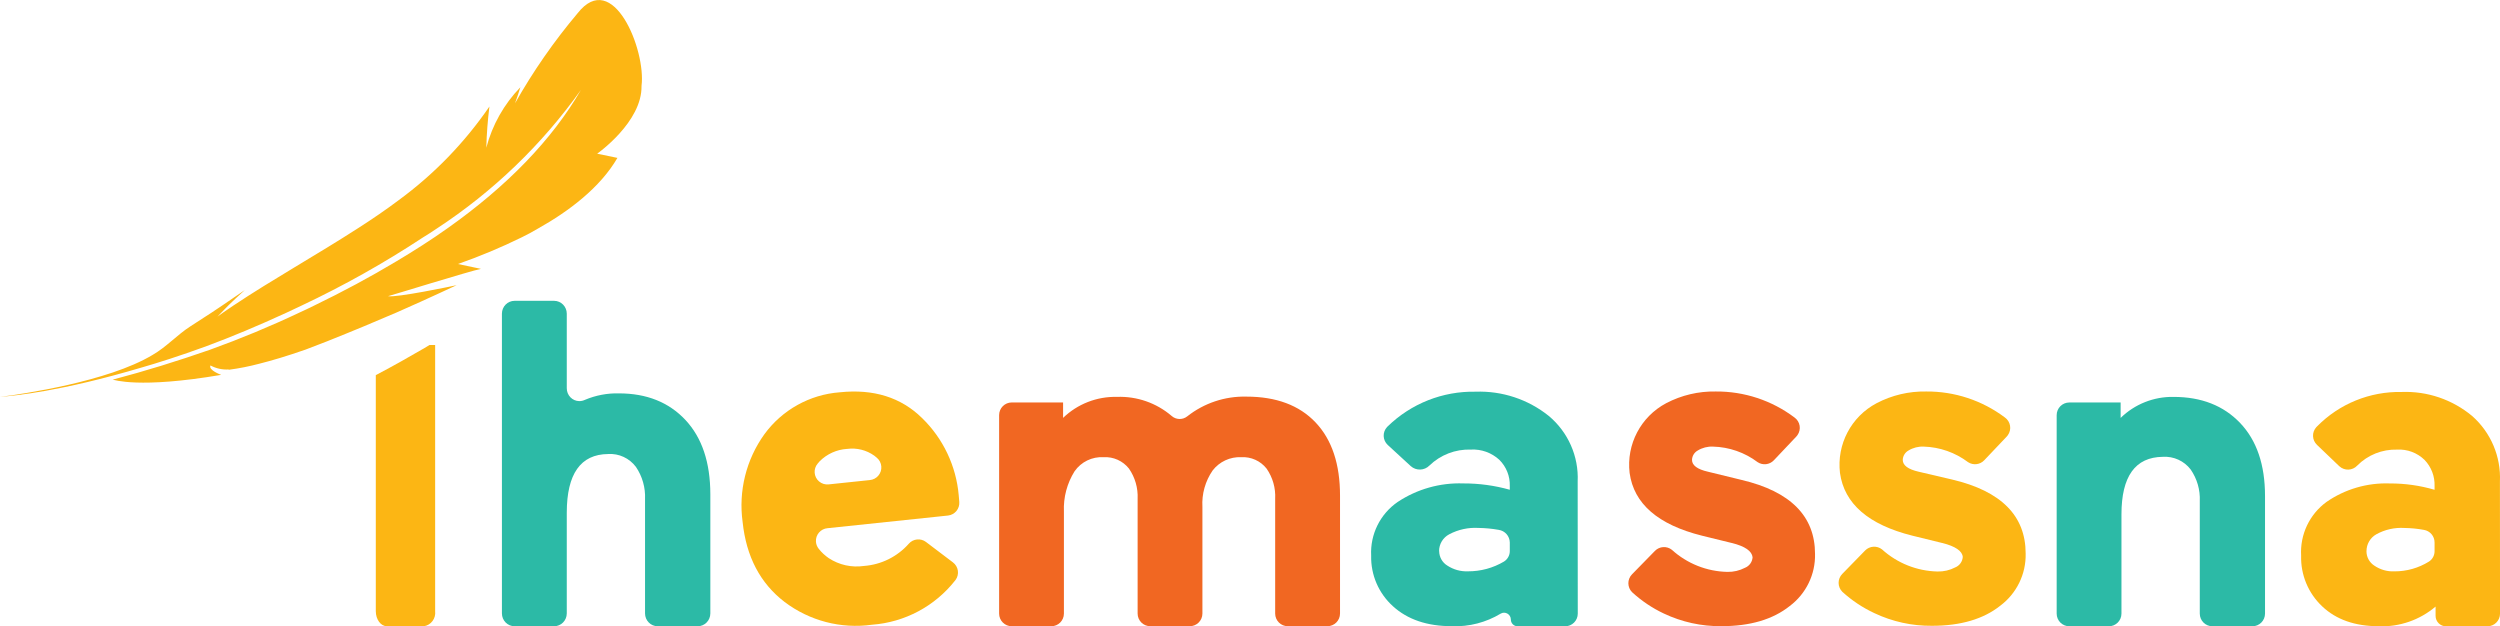
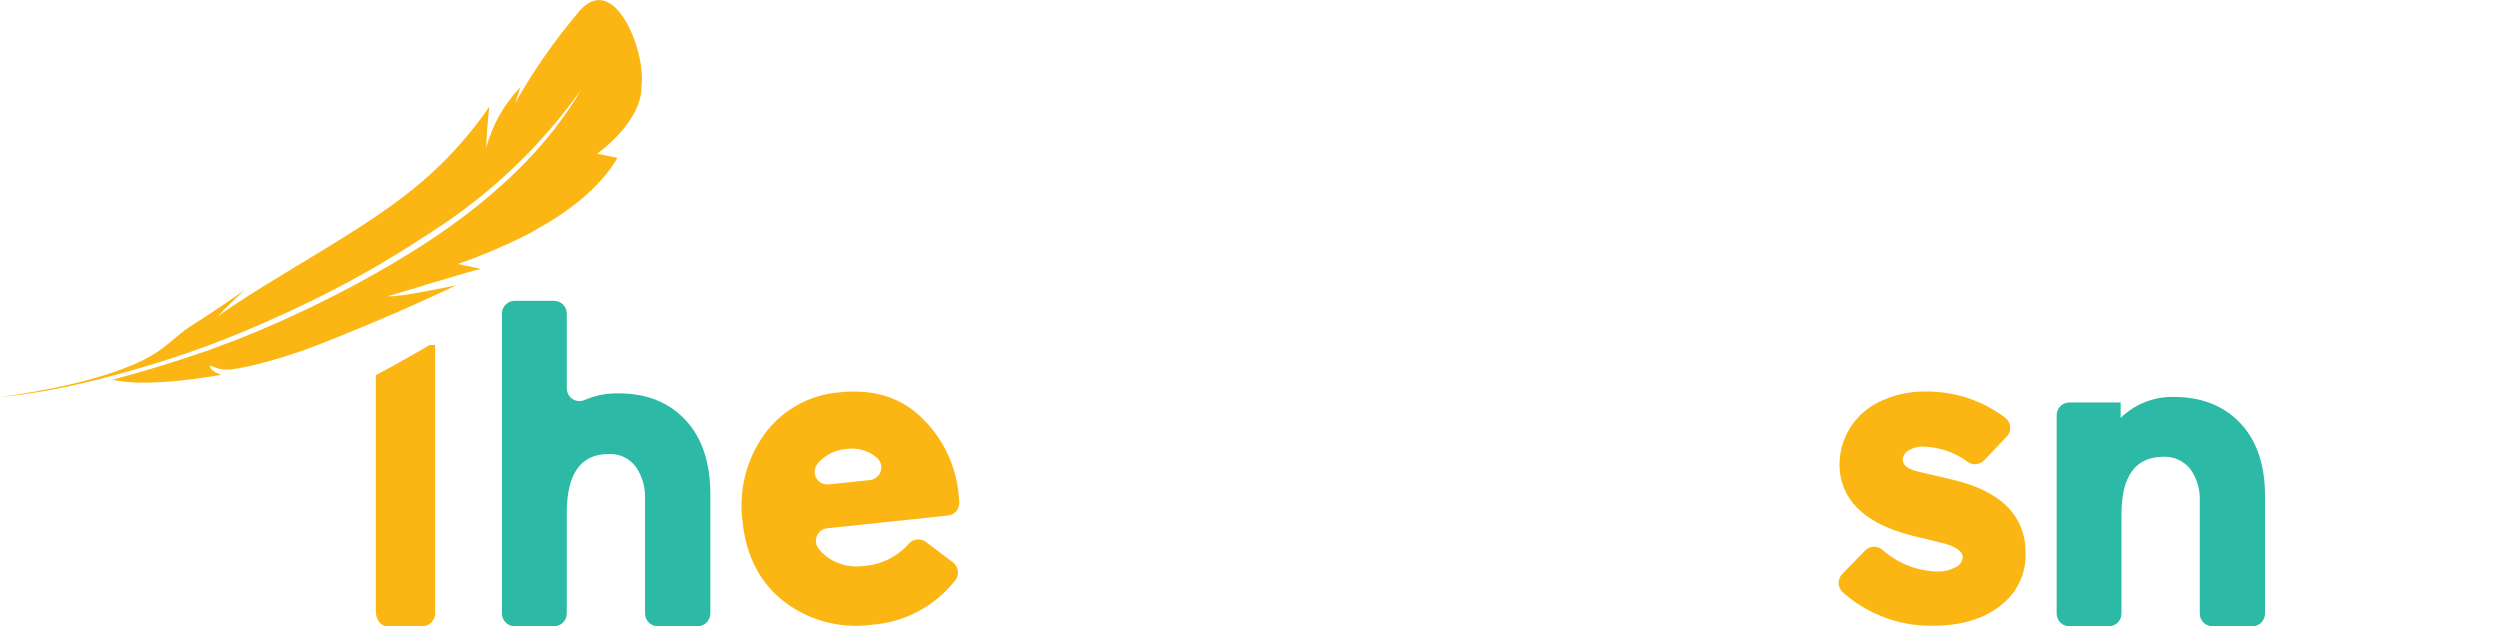
<svg xmlns="http://www.w3.org/2000/svg" id="Layer_2" data-name="Layer 2" viewBox="0 0 785.19 196.69">
  <defs>
    <style>
      .cls-1 {
        fill: #2cbaa6;
      }

      .cls-1, .cls-2, .cls-3 {
        stroke-width: 0px;
      }

      .cls-2 {
        fill: #f16722;
      }

      .cls-3 {
        fill: #fcb614;
      }
    </style>
  </defs>
  <g id="Themassna_dimension" data-name="Themassna dimension">
    <g id="Themassna_Logo" data-name="Themassna Logo">
      <g id="Layer_2-2" data-name="Layer 2">
        <g id="Themassna">
          <path class="cls-1" d="m178.01,160.98v31.67c0,2.23-1.78,4.04-3.98,4.04h-12.41c-2.2,0-3.98-1.81-3.98-4.04v-94.13c0-2.23,1.78-4.04,3.98-4.04h12.41c2.2,0,3.98,1.81,3.98,4.04v23.39c-.02,2.23,1.75,4.06,3.95,4.07.62,0,1.22-.14,1.78-.41,3.37-1.42,6.99-2.11,10.64-2.02,8.71,0,15.67,2.78,20.88,8.33,5.21,5.55,7.82,13.33,7.84,23.32v37.45c0,2.23-1.78,4.04-3.98,4.04h-12.55c-2.2,0-3.98-1.81-3.98-4.04v-35.9c.16-3.6-.85-7.15-2.86-10.11-2.07-2.75-5.35-4.27-8.75-4.04-8.63.09-12.95,6.22-12.97,18.37Z" />
          <path class="cls-3" d="m297.83,161.91l-37.89,3.98c-2.19.17-3.83,2.07-3.67,4.27.06.82.38,1.6.9,2.24.89,1.12,1.94,2.09,3.12,2.9,3.27,2.15,7.21,3.02,11.08,2.45,5.42-.41,10.46-2.91,14.06-6.98,1.37-1.57,3.73-1.81,5.39-.56l8.45,6.4c1.77,1.31,2.14,3.8.83,5.56-.03.04-.06.08-.1.12-6.36,8.11-15.84,13.16-26.12,13.92-9.74,1.36-19.63-1.22-27.47-7.16-7.64-5.86-12.03-14.23-13.17-25.1-1.34-9.73,1.11-19.6,6.84-27.57,5.58-7.65,14.23-12.46,23.67-13.17,10.61-1.11,19.23,1.58,25.86,8.1,6.61,6.43,10.69,15.02,11.5,24.21l.18,2.13c.16,2.12-1.37,4-3.48,4.26Zm-31.82-20.92c-3.22.21-6.26,1.58-8.55,3.86-.22.24-.44.48-.64.74-1.43,1.66-1.25,4.18.42,5.61.85.73,1.97,1.07,3.08.93l12.85-1.35c2.19-.19,3.81-2.11,3.63-4.3-.09-1.06-.6-2.04-1.42-2.72-.24-.22-.52-.44-.78-.64-2.46-1.76-5.51-2.53-8.51-2.13h-.08Z" />
-           <path class="cls-2" d="m334.15,160.69v32.02c0,2.2-1.78,3.98-3.98,3.98h-12.39c-2.2,0-3.98-1.78-3.98-3.98v-62.33c0-2.2,1.78-3.98,3.98-3.98h16.11v4.85c4.53-4.38,10.63-6.75,16.93-6.6,6.26-.23,12.38,1.9,17.14,5.97,1.38,1.24,3.45,1.31,4.91.16,5.28-4.17,11.85-6.37,18.58-6.21,9.36,0,16.61,2.7,21.74,8.11,5.13,5.41,7.69,13.09,7.68,23.03v36.99c0,2.2-1.78,3.98-3.98,3.98h-12.41c-2.2,0-3.98-1.78-3.98-3.98v-36.04c.18-3.38-.77-6.71-2.7-9.49-1.91-2.42-4.88-3.75-7.96-3.58-3.49-.15-6.83,1.4-8.97,4.16-2.32,3.36-3.46,7.4-3.22,11.48v33.47c0,2.2-1.78,3.98-3.98,3.98h-12.39c-2.2,0-3.98-1.78-3.98-3.98v-36.04c.16-3.38-.8-6.71-2.72-9.49-1.91-2.41-4.88-3.75-7.96-3.58-3.61-.2-7.06,1.47-9.13,4.44-2.36,3.78-3.53,8.19-3.34,12.65Z" />
-           <path class="cls-1" d="m455.99,196.67c-7.73,0-13.89-2.08-18.48-6.25-4.5-4.05-7.01-9.86-6.86-15.91-.34-6.69,2.82-13.08,8.35-16.87,6.09-4.03,13.27-6.06,20.57-5.81,4.94-.02,9.86.65,14.62,1.99v-1.15c.1-3.09-1.09-6.08-3.28-8.25-2.43-2.24-5.65-3.4-8.95-3.22-4.84-.16-9.53,1.65-13.01,5.01-1.59,1.62-4.18,1.7-5.87.18l-7.24-6.66c-1.6-1.5-1.69-4.02-.19-5.62.06-.06.12-.13.19-.19,7.37-7.18,17.3-11.1,27.59-10.9,8.33-.3,16.49,2.39,22.99,7.6,6.08,5.07,9.45,12.69,9.09,20.61l.03,41.49c0,2.2-1.78,3.98-3.97,3.98-.06,0-.12,0-.18,0h-14.74c-1.18,0-2.13-.95-2.13-2.13h0c0-1.64-1.8-2.68-3.2-1.84-4.59,2.76-9.9,4.15-15.31,3.95Zm-3.98-23.55c.02,1.84.98,3.55,2.55,4.51,1.94,1.28,4.23,1.91,6.54,1.81,3.97.01,7.87-1.05,11.28-3.08,1.14-.72,1.83-1.97,1.81-3.32v-2.65c-.03-2.01-1.51-3.69-3.5-3.98-2.09-.37-4.22-.57-6.34-.6-3.18-.19-6.35.5-9.17,1.99-1.98,1.03-3.21,3.08-3.2,5.31h.04Z" />
-           <path class="cls-2" d="m543.9,170.54l-9.33-2.29c-13.84-3.46-21.43-10.04-22.75-19.73-1.05-8.96,3.51-17.65,11.48-21.88,4.8-2.52,10.16-3.78,15.57-3.68,8.92-.07,17.62,2.8,24.74,8.17,1.79,1.28,2.2,3.76.92,5.55-.1.15-.22.29-.34.42l-7.06,7.46c-1.33,1.41-3.48,1.66-5.09.6-4.05-3.05-8.95-4.76-14.02-4.89-1.69-.08-3.37.35-4.81,1.23-1.07.6-1.75,1.72-1.79,2.94,0,1.71,1.67,2.96,5.03,3.72l10.52,2.57c15.39,3.63,23.09,11.38,23.09,23.25.15,6.42-2.82,12.52-7.96,16.37-5.3,4.22-12.46,6.32-21.46,6.32-6.25.06-12.43-1.3-18.08-3.98-3.63-1.71-6.99-3.97-9.94-6.68-1.57-1.54-1.58-4.06-.04-5.63.01-.01.03-.03.04-.04l7.16-7.32c1.42-1.45,3.71-1.6,5.31-.34,4.79,4.34,11,6.81,17.46,6.94,1.92.04,3.81-.41,5.51-1.29,1.37-.55,2.29-1.83,2.39-3.3-.22-1.95-2.33-3.44-6.54-4.5Z" />
          <path class="cls-3" d="m609.99,170.54l-9.33-2.29c-13.84-3.46-21.43-10.04-22.77-19.73-1.05-8.97,3.52-17.66,11.5-21.88,4.8-2.52,10.16-3.78,15.57-3.68,8.92-.07,17.62,2.81,24.74,8.17,1.79,1.28,2.2,3.76.92,5.55-.1.15-.22.29-.34.42l-7.08,7.46c-1.32,1.4-3.46,1.65-5.07.6-4.02-3.03-8.89-4.74-13.92-4.89-1.69-.08-3.37.35-4.81,1.23-1.07.6-1.75,1.72-1.79,2.94,0,1.71,1.67,2.96,5.01,3.72l10.48,2.45c15.42,3.63,23.12,11.38,23.11,23.25.15,6.42-2.82,12.52-7.96,16.37-5.3,4.22-12.46,6.32-21.46,6.32-6.26.06-12.45-1.3-18.1-3.98-3.67-1.71-7.05-3.96-10.04-6.68-1.57-1.54-1.58-4.06-.04-5.63.01-.01.03-.03.04-.04l7.14-7.32c1.42-1.45,3.71-1.6,5.31-.34,4.8,4.34,11,6.8,17.46,6.94,1.92.04,3.82-.4,5.53-1.29,1.36-.55,2.28-1.84,2.37-3.3-.16-1.83-2.27-3.32-6.46-4.38Z" />
          <path class="cls-1" d="m666.3,161.55v31.17c0,2.2-1.78,3.98-3.98,3.98h-12.39c-2.2,0-3.98-1.78-3.98-3.98v-62.33c0-2.2,1.78-3.98,3.98-3.98h16.11v4.85c4.44-4.34,10.44-6.72,16.65-6.6,8.71,0,15.67,2.73,20.88,8.19,5.21,5.46,7.82,13.11,7.82,22.95v36.92c0,2.2-1.78,3.98-3.98,3.98h-12.53c-2.2,0-3.98-1.78-3.98-3.98v-35.32c.16-3.54-.85-7.03-2.86-9.94-2.07-2.7-5.35-4.2-8.75-3.98-8.66.09-12.99,6.12-12.99,18.08Z" />
-           <path class="cls-3" d="m747.13,196.68c-7.48,0-13.41-2.08-17.8-6.25-4.37-4.12-6.77-9.91-6.6-15.91-.38-6.61,2.61-12.96,7.96-16.87,5.83-4.03,12.81-6.07,19.89-5.81,4.76-.02,9.49.65,14.06,1.99v-1.15c.11-3.07-1.03-6.05-3.16-8.25-2.3-2.23-5.42-3.4-8.61-3.22-4.68-.13-9.21,1.68-12.51,5.01-1.49,1.61-4.01,1.71-5.62.22-.02-.01-.03-.03-.05-.04l-6.96-6.66c-1.6-1.5-1.69-4.02-.19-5.62.06-.06.12-.13.19-.19,6.99-7.11,16.6-11.02,26.57-10.82,8.05-.31,15.92,2.37,22.12,7.52,5.89,5.18,9.11,12.76,8.75,20.61l.03,41.49c0,2.2-1.78,3.98-3.98,3.98h-12.97c-1.82,0-3.29-1.47-3.29-3.29v-2.91c-4.96,4.22-11.32,6.42-17.82,6.19Zm-3.88-23.55c0,1.82.92,3.52,2.45,4.51,1.85,1.27,4.06,1.91,6.31,1.81,3.84.02,7.62-1.05,10.88-3.08,1.12-.73,1.78-1.99,1.75-3.32v-2.65c.02-1.98-1.41-3.67-3.36-3.98-2.01-.37-4.06-.57-6.11-.6-3.07-.19-6.14.5-8.83,1.99-1.91,1.08-3.09,3.11-3.08,5.31Z" />
          <path class="cls-3" d="m134.89,108.36c-.5.32-.99.61-1.53.93-4.26,2.47-9.39,5.41-15.33,8.53v27.9h0v46.24c0,2.61,1.57,4.72,3.48,4.72h11.64c2.23-.34,3.79-2.44,3.52-4.72v-83.61h-1.77Z" />
          <path class="cls-3" d="m71.79,116.04c-1.98.12-3.95-.32-5.69-1.26-.74,1.48,3.34,2.94,3.36,2.96-26,4.41-33.66,1.5-34.07,1.5,10.21-2.69,20.45-5.87,30.55-9.39h0c9.68-3.49,19.11-7.41,28.13-11.69,1.52-.69,3.02-1.39,4.53-2.15,9.03-4.37,17.72-9.03,25.82-13.89,5.65-3.36,11.07-6.83,16.11-10.41,18.7-13.21,32.9-27.86,41.93-43.48-12.22,17.18-27.54,31.92-45.17,43.48-1.48,1.01-2.94,1.95-4.52,2.91-12.13,7.99-24.81,15.1-37.94,21.3l-4.75,2.24c-8.83,4.08-17.43,7.66-25.09,10.51h0c-8.64,3.16-15.84,5.42-20.38,6.72-25.64,7.61-40.03,8.87-44.62,9.27,6.87-.87,33.84-4.75,47.87-13.15,4.39-2.51,7.82-6.38,11.96-9.03,2.4-1.52,4.68-3,6.7-4.34,1.39-.89,2.66-1.81,3.78-2.53,3.61-2.44,6.03-4.12,6.58-4.5-1.99,1.81-3.74,3.4-5.13,4.79-.89.89-1.64,1.64-2.19,2.24l-1.26,1.3c.63-.42,1.26-.89,1.81-1.3,1.1-.76,2.2-1.48,3.29-2.24,12.05-8.04,26.23-15.95,39.02-24.21,4.52-2.89,8.85-5.85,12.81-8.83,11.09-8.13,20.72-18.07,28.49-29.41-.54,4.29-.87,8.61-.98,12.94,1.87-7.14,5.56-13.68,10.7-18.99-.51,1.68-1.1,3.4-1.68,5.04,5.66-10.02,12.24-19.49,19.66-28.29,11.11-14.15,21.52,11.63,20.07,22.82.22,11.38-13.89,21.26-13.93,21.3,2.06.43,4.21.85,6.36,1.32-5.42,9.34-15.25,16.75-24.84,22.13-1.81,1.07-3.49,1.99-5.22,2.82-6.5,3.19-13.19,5.99-20.04,8.38,2.35.47,4.72.98,7.23,1.52-3.29.63-28.91,8.58-29.18,8.58,2.69.51,20.13-3.14,21.55-3.45-.83.34-7.57,3.61-18.93,8.6-6.02,2.6-13.35,5.67-21.77,9.03l-6.81,2.62c-5.71,1.99-10.46,3.41-14.45,4.41-3.16.84-6.37,1.48-9.61,1.9" />
        </g>
      </g>
    </g>
  </g>
</svg>